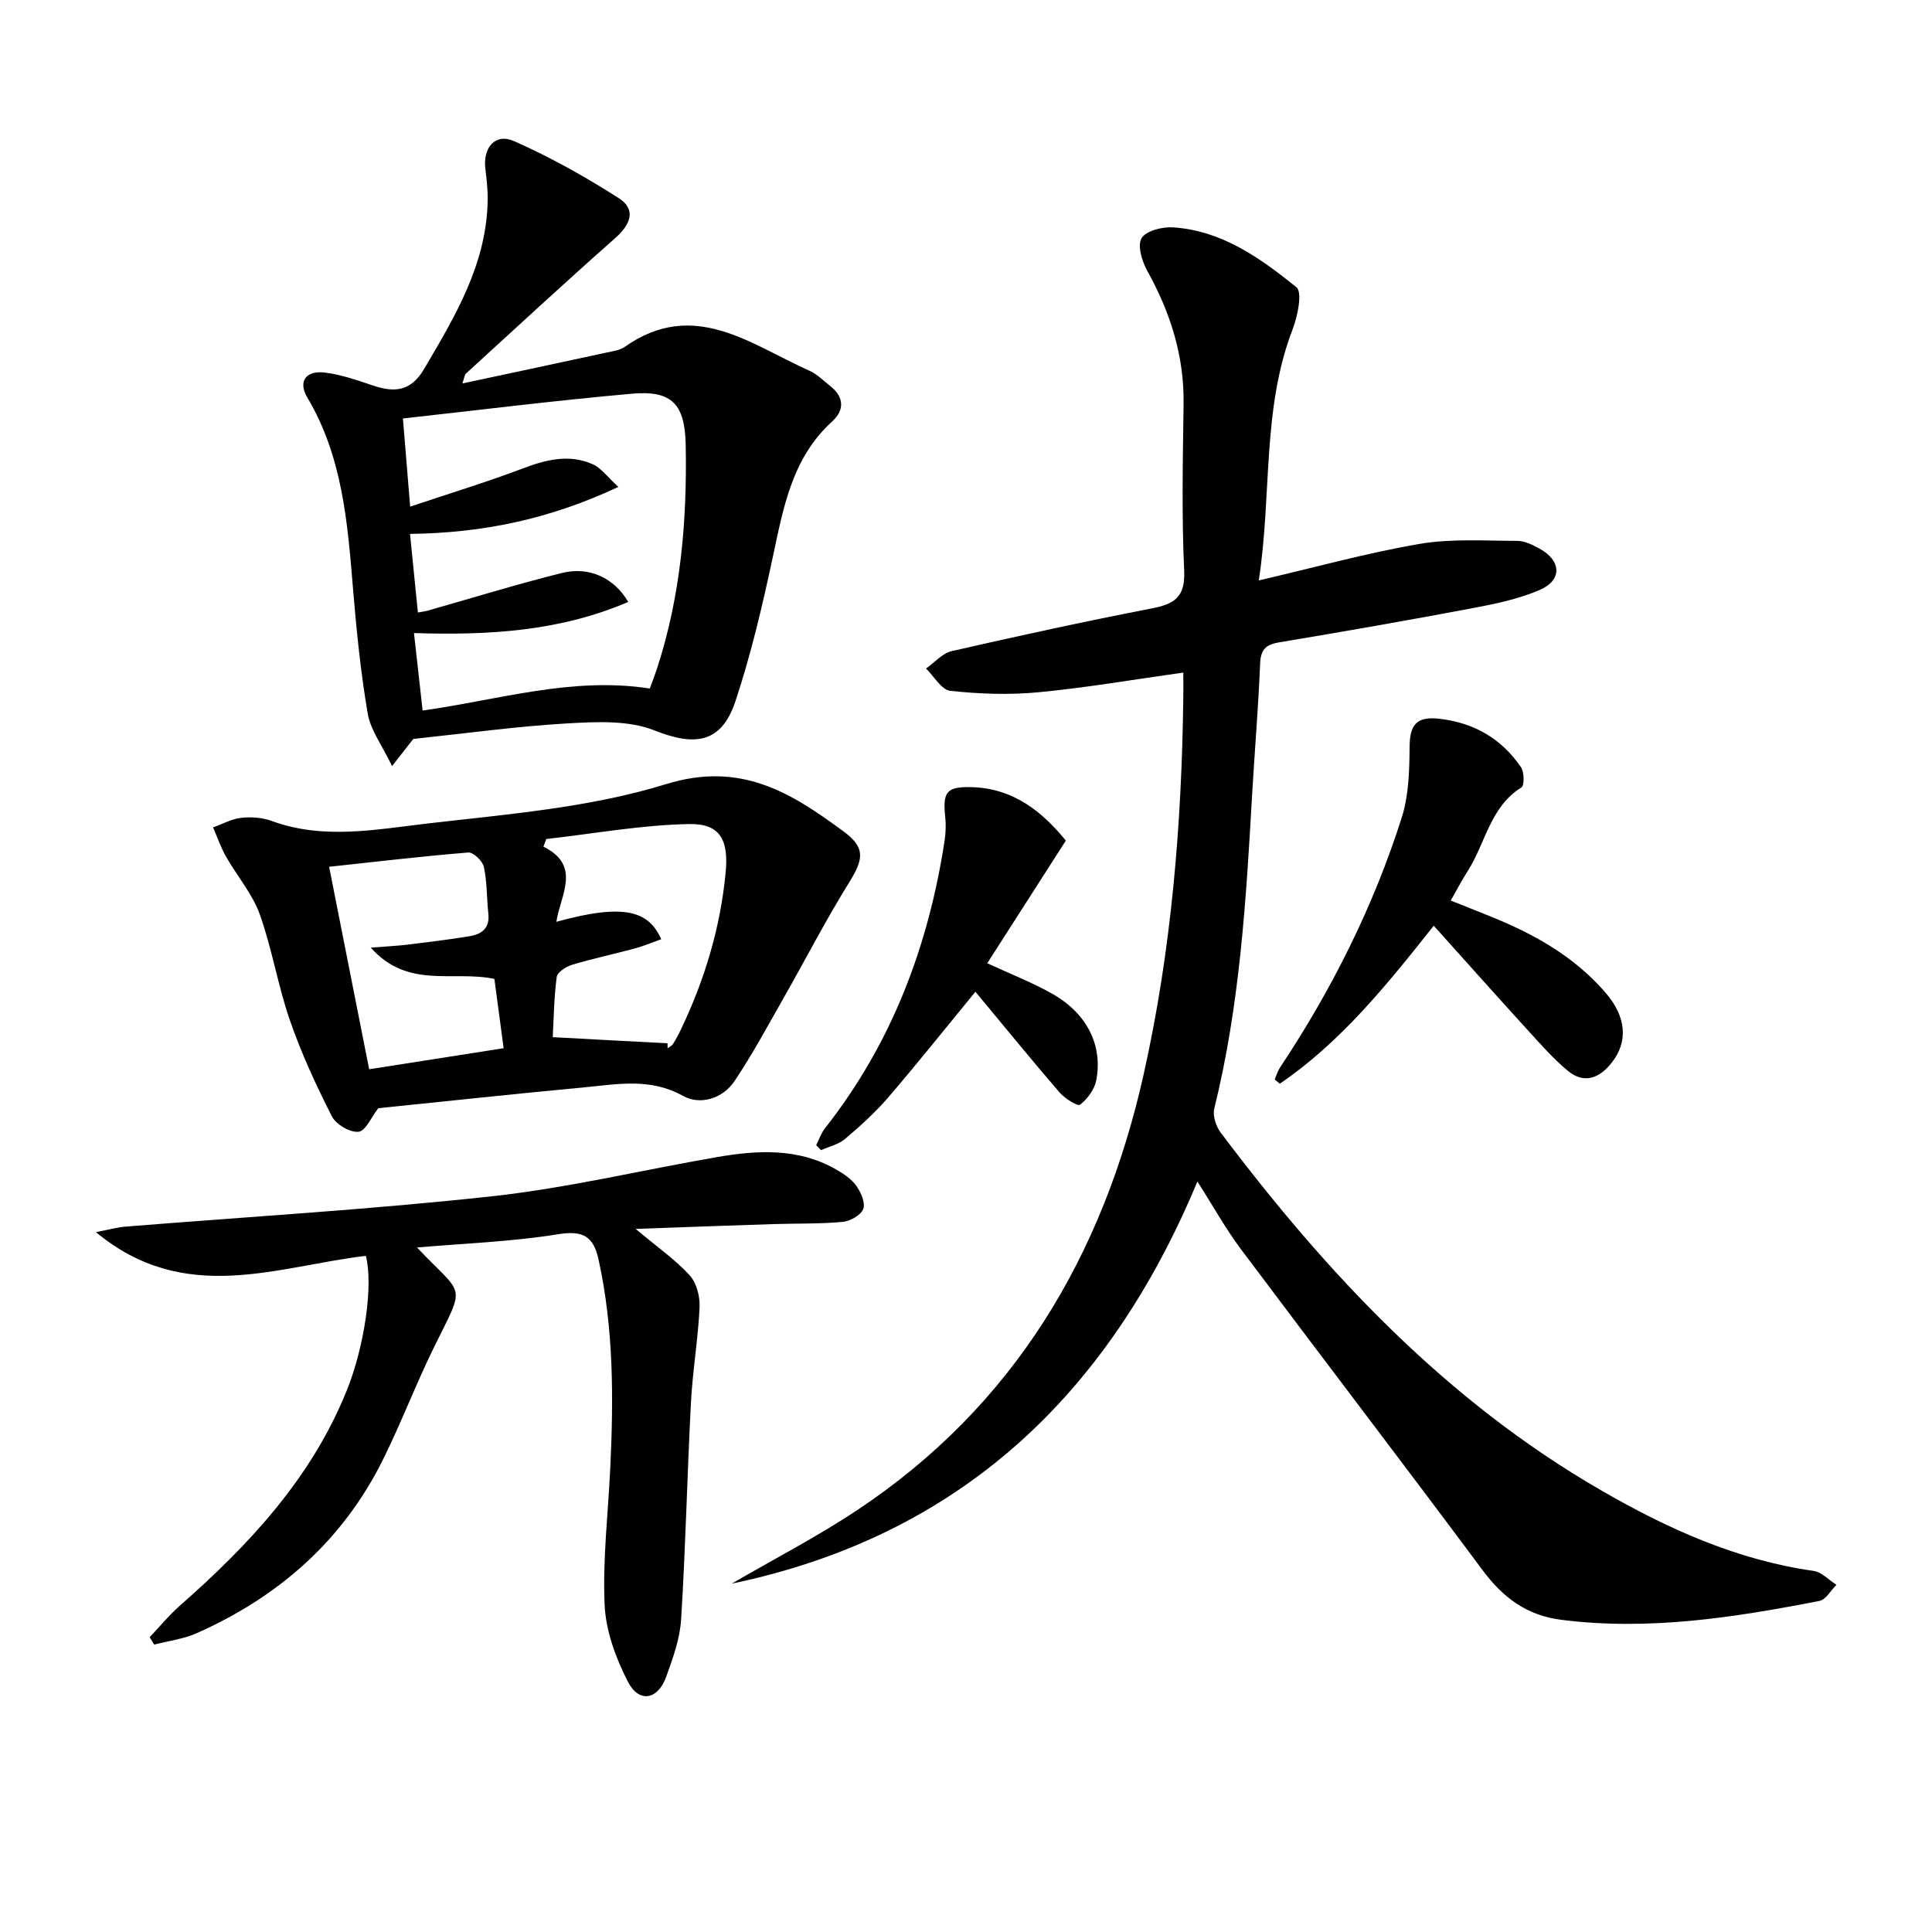
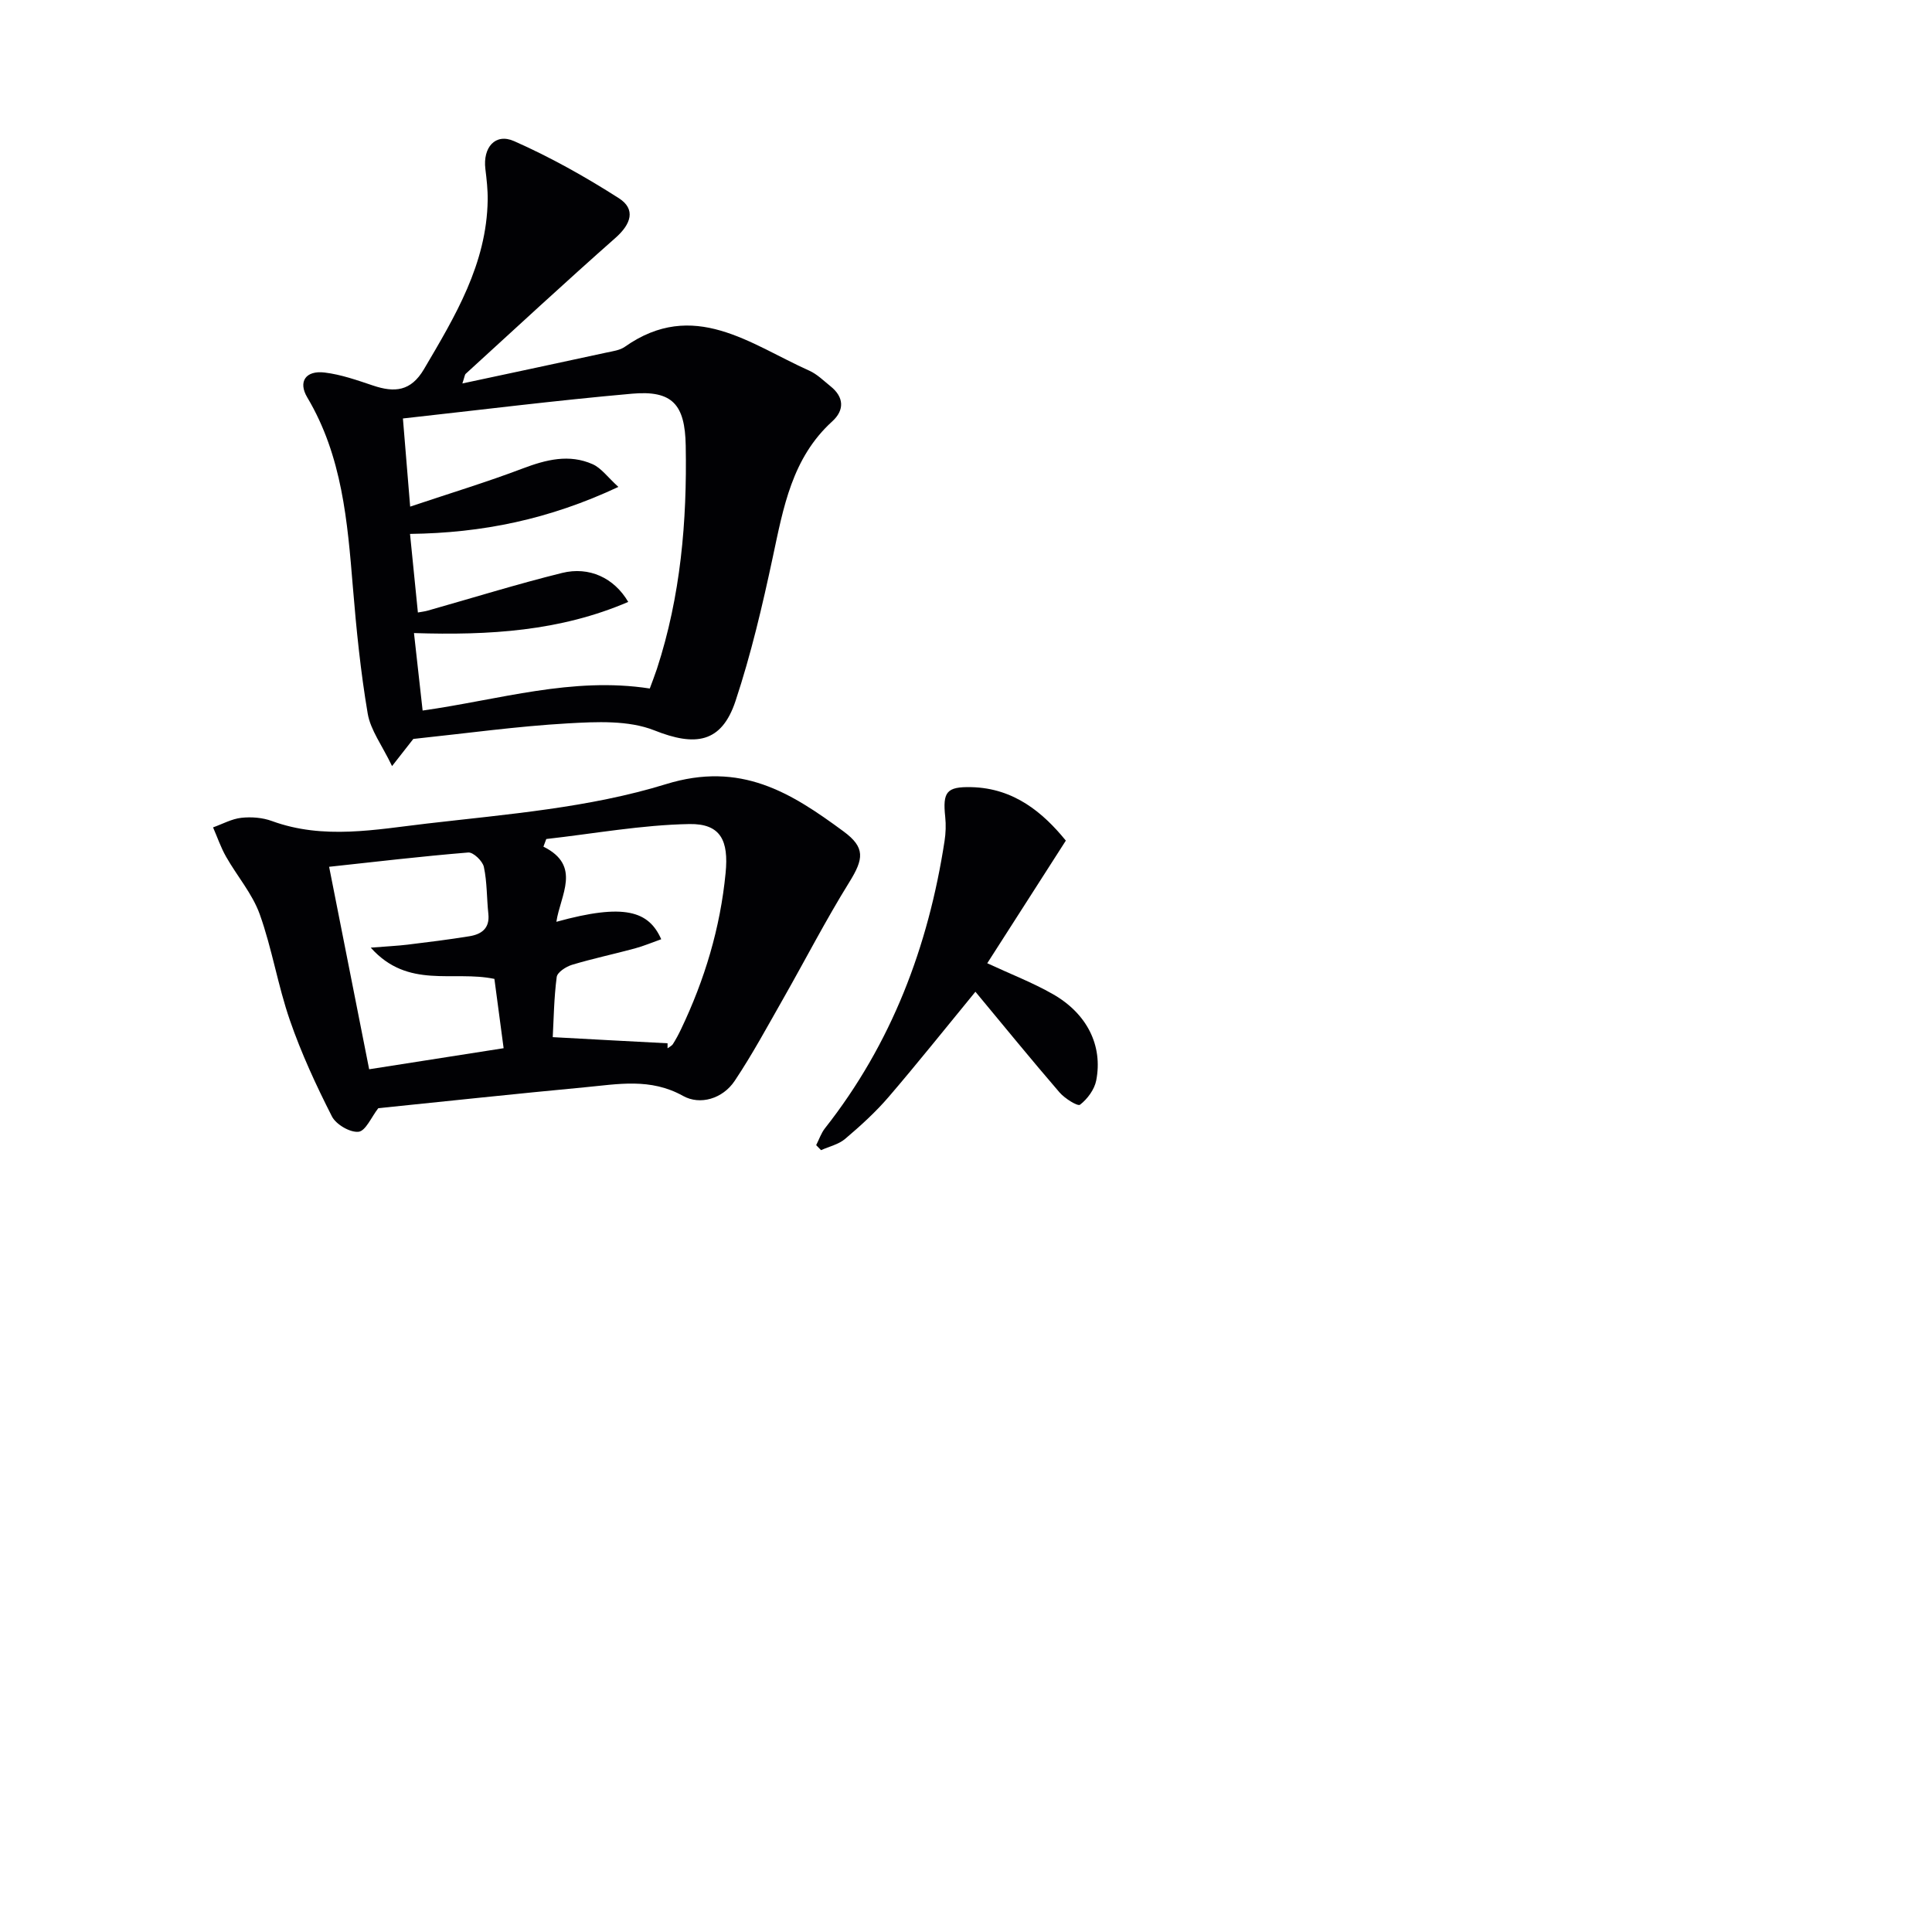
<svg xmlns="http://www.w3.org/2000/svg" enable-background="new 0 0 400 400" viewBox="0 0 400 400">
  <g fill="#010104">
-     <path d="m151.49 327.88c8.67-5.05 17.62-9.67 25.96-15.21 32.52-21.6 50.92-52.71 59.32-90.19 5.76-25.71 7.9-51.85 8.22-78.16.02-1.29 0-2.57 0-5.07-10.44 1.46-20.2 3.15-30.04 4.08-6.02.57-12.19.35-18.21-.3-1.82-.2-3.36-3.01-5.02-4.62 1.76-1.23 3.37-3.15 5.31-3.6 13.74-3.14 27.52-6.15 41.36-8.83 4.72-.91 7.04-2.3 6.78-7.84-.53-11.47-.28-22.99-.12-34.48.14-9.94-2.72-18.93-7.49-27.53-1.11-1.99-2.11-5.24-1.22-6.8.88-1.53 4.27-2.4 6.48-2.26 10.11.64 18.1 6.35 25.58 12.39 1.29 1.04.27 6.01-.78 8.73-6.38 16.57-4.26 34.1-7 51.98 11.72-2.72 22.4-5.7 33.28-7.56 6.58-1.13 13.46-.64 20.21-.63 1.55 0 3.21.83 4.64 1.61 4.51 2.47 4.74 6.51.06 8.54-4.48 1.94-9.44 2.94-14.29 3.85-13.2 2.49-26.43 4.8-39.68 7.01-2.82.47-3.83 1.51-3.95 4.46-.36 9.13-1.15 18.25-1.67 27.37-1.23 21.74-2.56 43.45-7.82 64.72-.36 1.47.36 3.66 1.33 4.95 21.98 29.21 46.72 55.57 78.75 74.06 13.71 7.92 28.06 14.43 44.01 16.69 1.68.24 3.15 1.89 4.73 2.88-1.17 1.15-2.18 3.07-3.52 3.33-17.63 3.44-35.32 6.21-53.41 3.92-7.16-.9-12.07-4.55-16.29-10.22-16.58-22.28-33.46-44.33-50.11-66.56-3.14-4.19-5.69-8.82-8.98-13.97-18.52 44.46-49.45 73.44-96.42 83.26z" />
    <path d="m95.73 79.39c10.43-2.23 20.14-4.29 29.85-6.4 1.29-.28 2.74-.46 3.77-1.18 14.26-10.05 25.99-.53 38.2 4.93 1.63.73 2.99 2.1 4.41 3.24 2.82 2.26 2.88 4.95.36 7.25-8.35 7.58-10.13 17.86-12.33 28.15-2.14 10.02-4.49 20.05-7.71 29.76-2.9 8.74-8.36 9.44-16.79 6.08-5.36-2.13-11.99-1.79-17.98-1.45-10.37.59-20.69 2.03-31.94 3.22-.55.7-1.94 2.47-4.4 5.62-2.08-4.34-4.46-7.45-5.04-10.87-1.47-8.65-2.35-17.42-3.07-26.17-1.12-13.61-2.21-27.14-9.45-39.3-1.93-3.25-.32-5.62 3.61-5.14 3.41.41 6.75 1.6 10.04 2.7 4.42 1.48 7.8 1.22 10.52-3.4 6.44-10.94 12.98-21.76 13.19-35 .03-2.15-.22-4.32-.48-6.46-.54-4.42 2.04-7.48 5.95-5.75 7.51 3.32 14.75 7.38 21.68 11.81 3.58 2.29 2.52 5.37-.65 8.18-10.47 9.25-20.73 18.75-31.05 28.18-.21.19-.22.6-.69 2zm-10.84 31.15c.57 5.7 1.09 10.89 1.63 16.27.81-.15 1.46-.22 2.08-.4 9.26-2.62 18.45-5.48 27.78-7.79 5.6-1.38 10.76 1.01 13.69 6-14.09 6.06-28.79 6.95-44.36 6.45.64 5.75 1.2 10.76 1.79 16.04 15.89-2.24 30.98-7.05 47.03-4.56.48-1.32 1.02-2.68 1.48-4.07 4.91-15.04 6.25-30.54 5.96-46.27-.16-8.42-2.72-11.44-11.1-10.7-15.83 1.4-31.61 3.38-47.45 5.13.46 5.62.93 11.3 1.5 18.25 8.35-2.8 15.93-5.1 23.31-7.9 4.84-1.83 9.61-3.04 14.47-.88 1.8.8 3.12 2.7 5.33 4.7-14.35 6.73-28.18 9.54-43.14 9.73z" />
-     <path d="m131.61 254.44c4.47 3.75 8.19 6.33 11.17 9.59 1.44 1.57 2.17 4.43 2.06 6.65-.31 6.61-1.45 13.18-1.79 19.78-.78 14.93-1.1 29.89-2.03 44.81-.25 4.02-1.7 8.06-3.1 11.91-1.73 4.77-5.62 5.47-7.91 1.02-2.51-4.88-4.58-10.52-4.83-15.92-.42-9.41.72-18.89 1.17-28.35.69-14.47.71-28.9-2.43-43.17-1.06-4.82-3.23-6.06-8.4-5.22-9.61 1.55-19.41 1.89-29.19 2.74 9.87 10.42 10.17 7.11 3.48 20.75-3.73 7.6-6.74 15.55-10.5 23.13-8.32 16.79-21.61 28.44-38.6 35.98-2.74 1.21-5.84 1.59-8.78 2.36-.32-.51-.64-1.02-.95-1.53 2.09-2.2 4.02-4.57 6.29-6.56 14.37-12.64 27.23-26.42 34.53-44.54 3.66-9.09 5.53-21.88 3.94-27.86-18.42 2.17-37.47 10.38-55.88-4.91 2.91-.56 4.46-1 6.02-1.13 25.32-2.05 50.7-3.53 75.94-6.29 15.62-1.71 31.01-5.41 46.53-8.1 8.44-1.46 16.87-1.96 24.71 2.52 1.57.9 3.21 1.98 4.23 3.41.96 1.34 1.92 3.55 1.43 4.81-.5 1.29-2.71 2.52-4.27 2.66-4.8.44-9.64.3-14.47.46-9.07.28-18.17.63-28.37 1z" />
    <path d="m78.32 229.44c-1.43 1.83-2.61 4.72-4.09 4.88-1.75.19-4.66-1.51-5.51-3.18-3.28-6.45-6.34-13.07-8.7-19.9-2.49-7.18-3.69-14.82-6.25-21.97-1.53-4.25-4.7-7.9-6.97-11.91-1.09-1.91-1.8-4.03-2.69-6.06 1.95-.69 3.85-1.76 5.85-1.98 2.08-.23 4.39-.05 6.35.67 10.66 3.9 21.49 1.75 32.08.52 16.62-1.93 33.65-3.27 49.49-8.16 15.5-4.79 25.86 1.75 36.76 9.78 4.54 3.34 4.2 5.68 1.19 10.53-4.86 7.83-9.09 16.05-13.65 24.07-3.27 5.74-6.41 11.57-10.07 17.05-2.49 3.73-7.18 5.08-10.69 3.12-6.76-3.78-13.5-2.43-20.33-1.79-14.36 1.35-28.68 2.89-42.77 4.33zm59.89-13.44v1.04c.38-.29.88-.51 1.12-.89.62-.98 1.17-2.01 1.67-3.06 4.9-10.26 8.13-20.98 9.23-32.36.65-6.65-.98-10.23-7.5-10.12-9.89.18-19.76 1.99-29.63 3.1-.2.53-.4 1.05-.59 1.58 7.97 3.96 3.5 10.03 2.68 15.56 14.1-3.9 19.13-2.23 21.71 3.61-1.85.65-3.63 1.41-5.48 1.91-4.32 1.17-8.7 2.09-12.98 3.38-1.25.38-3.05 1.54-3.18 2.53-.57 4.36-.62 8.78-.82 12.45 8.08.45 15.93.86 23.77 1.27zm-61.45-19.8c3.47-.28 5.55-.37 7.62-.62 4.28-.52 8.55-1.05 12.8-1.74 2.48-.4 4.25-1.61 3.93-4.62-.35-3.24-.25-6.57-.93-9.73-.26-1.22-2.19-3.07-3.23-2.99-9.79.8-19.55 1.96-28.81 2.96 2.64 13.35 5.49 27.73 8.29 41.92 9.26-1.45 18.23-2.86 27.84-4.36-.67-5.02-1.31-9.84-1.91-14.35-8.6-1.8-17.88 2.18-25.6-6.47z" />
-     <path d="m263.91 223.5c.35-.82.6-1.71 1.08-2.44 10.72-16.13 19.35-33.32 25.22-51.78 1.46-4.58 1.59-9.7 1.63-14.58.03-4.47 1.28-6.43 6.06-5.9 7.26.81 12.93 4.1 17 10.03.69 1.01.73 3.8.09 4.2-6.52 4.06-7.43 11.59-11.14 17.35-1.16 1.81-2.15 3.73-3.49 6.07 2.85 1.14 5.53 2.19 8.19 3.27 9.04 3.65 17.41 8.31 23.88 15.83 4.26 4.95 4.73 10.06 1.25 14.48-2.48 3.15-5.64 4.49-9.04 1.7-2.92-2.4-5.45-5.29-8.01-8.09-6.56-7.19-13.03-14.46-19.79-21.98-10.02 12.67-19.44 24.24-31.87 32.71-.36-.29-.71-.58-1.06-.87z" />
+     <path d="m263.91 223.5z" />
    <path d="m204.4 199.43c4.91 2.28 9.43 4.02 13.58 6.39 7.08 4.03 10.39 10.66 8.98 17.88-.37 1.88-1.82 3.84-3.35 5.02-.5.38-3.17-1.3-4.25-2.55-5.84-6.78-11.5-13.72-17.41-20.84-6.25 7.61-12 14.83-18 21.82-2.7 3.14-5.81 5.96-8.97 8.64-1.35 1.15-3.31 1.58-4.99 2.34-.34-.35-.68-.69-1.01-1.04.6-1.17 1.02-2.47 1.81-3.48 13.81-17.53 21.41-37.63 24.77-59.49.25-1.63.31-3.33.14-4.97-.55-5.18.25-6.3 5.4-6.18 8.94.2 14.95 5.4 19.57 11.07-5.65 8.8-10.92 17.05-16.27 25.39z" />
  </g>
</svg>